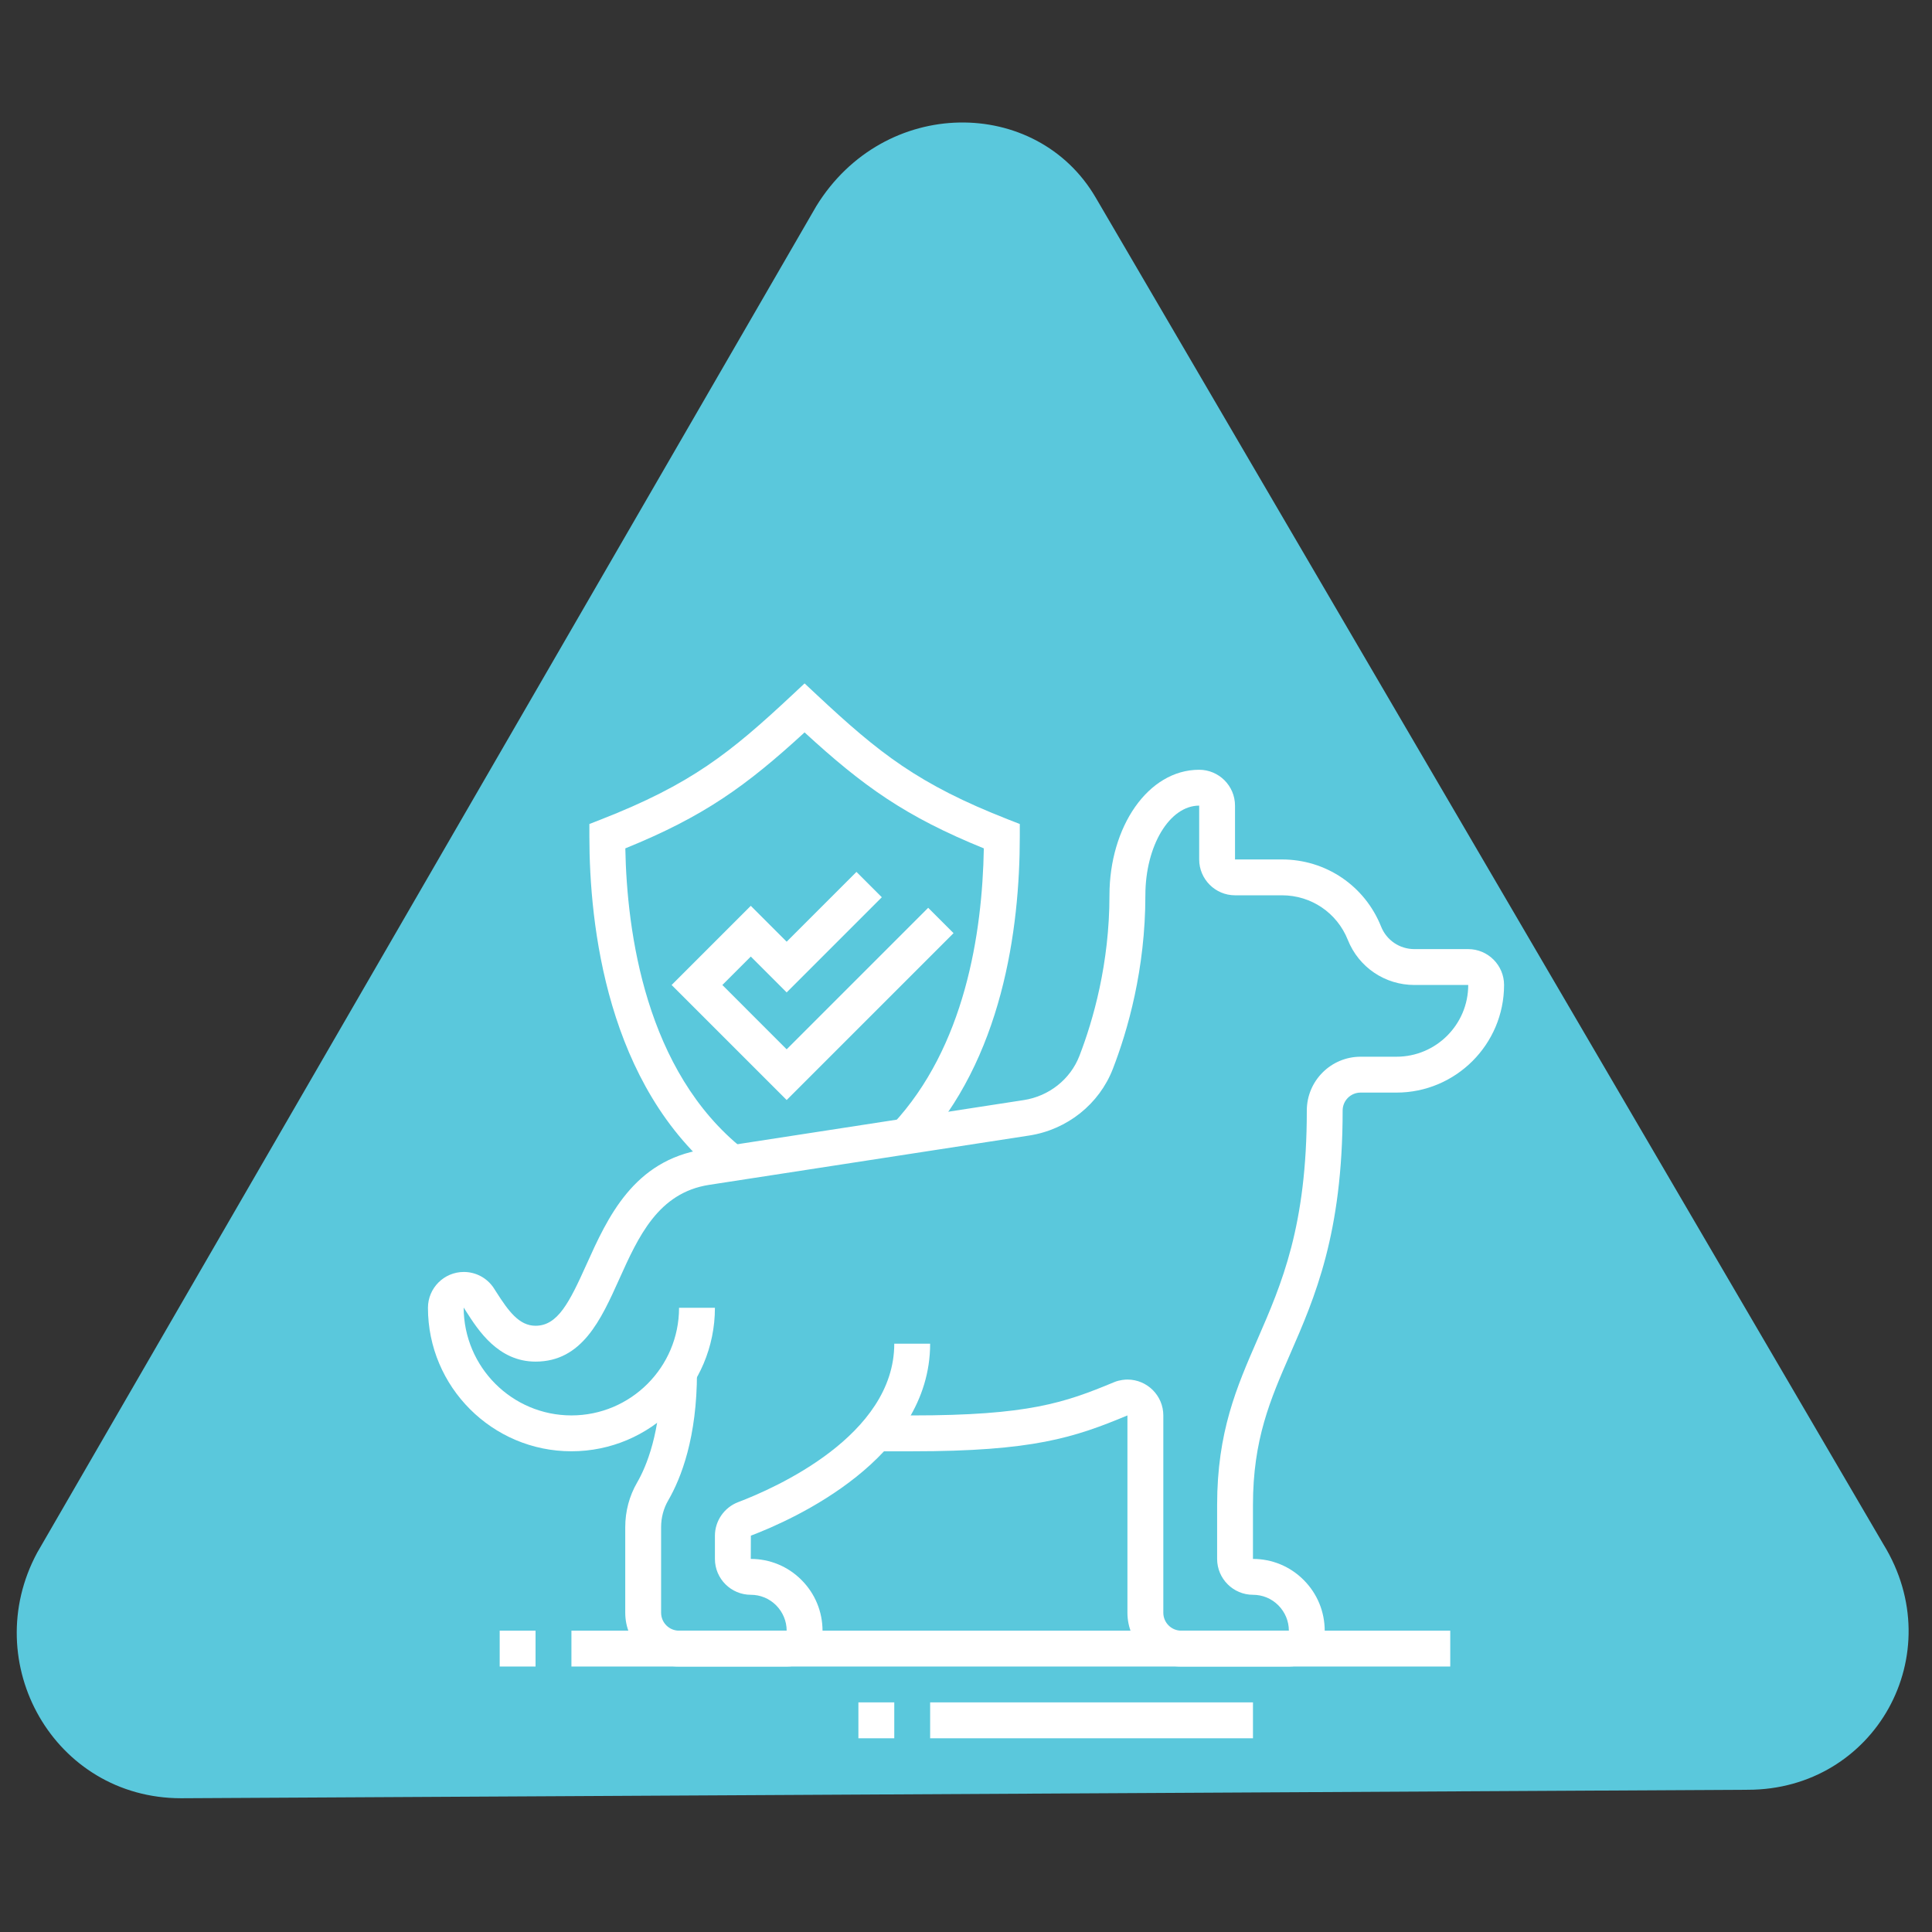
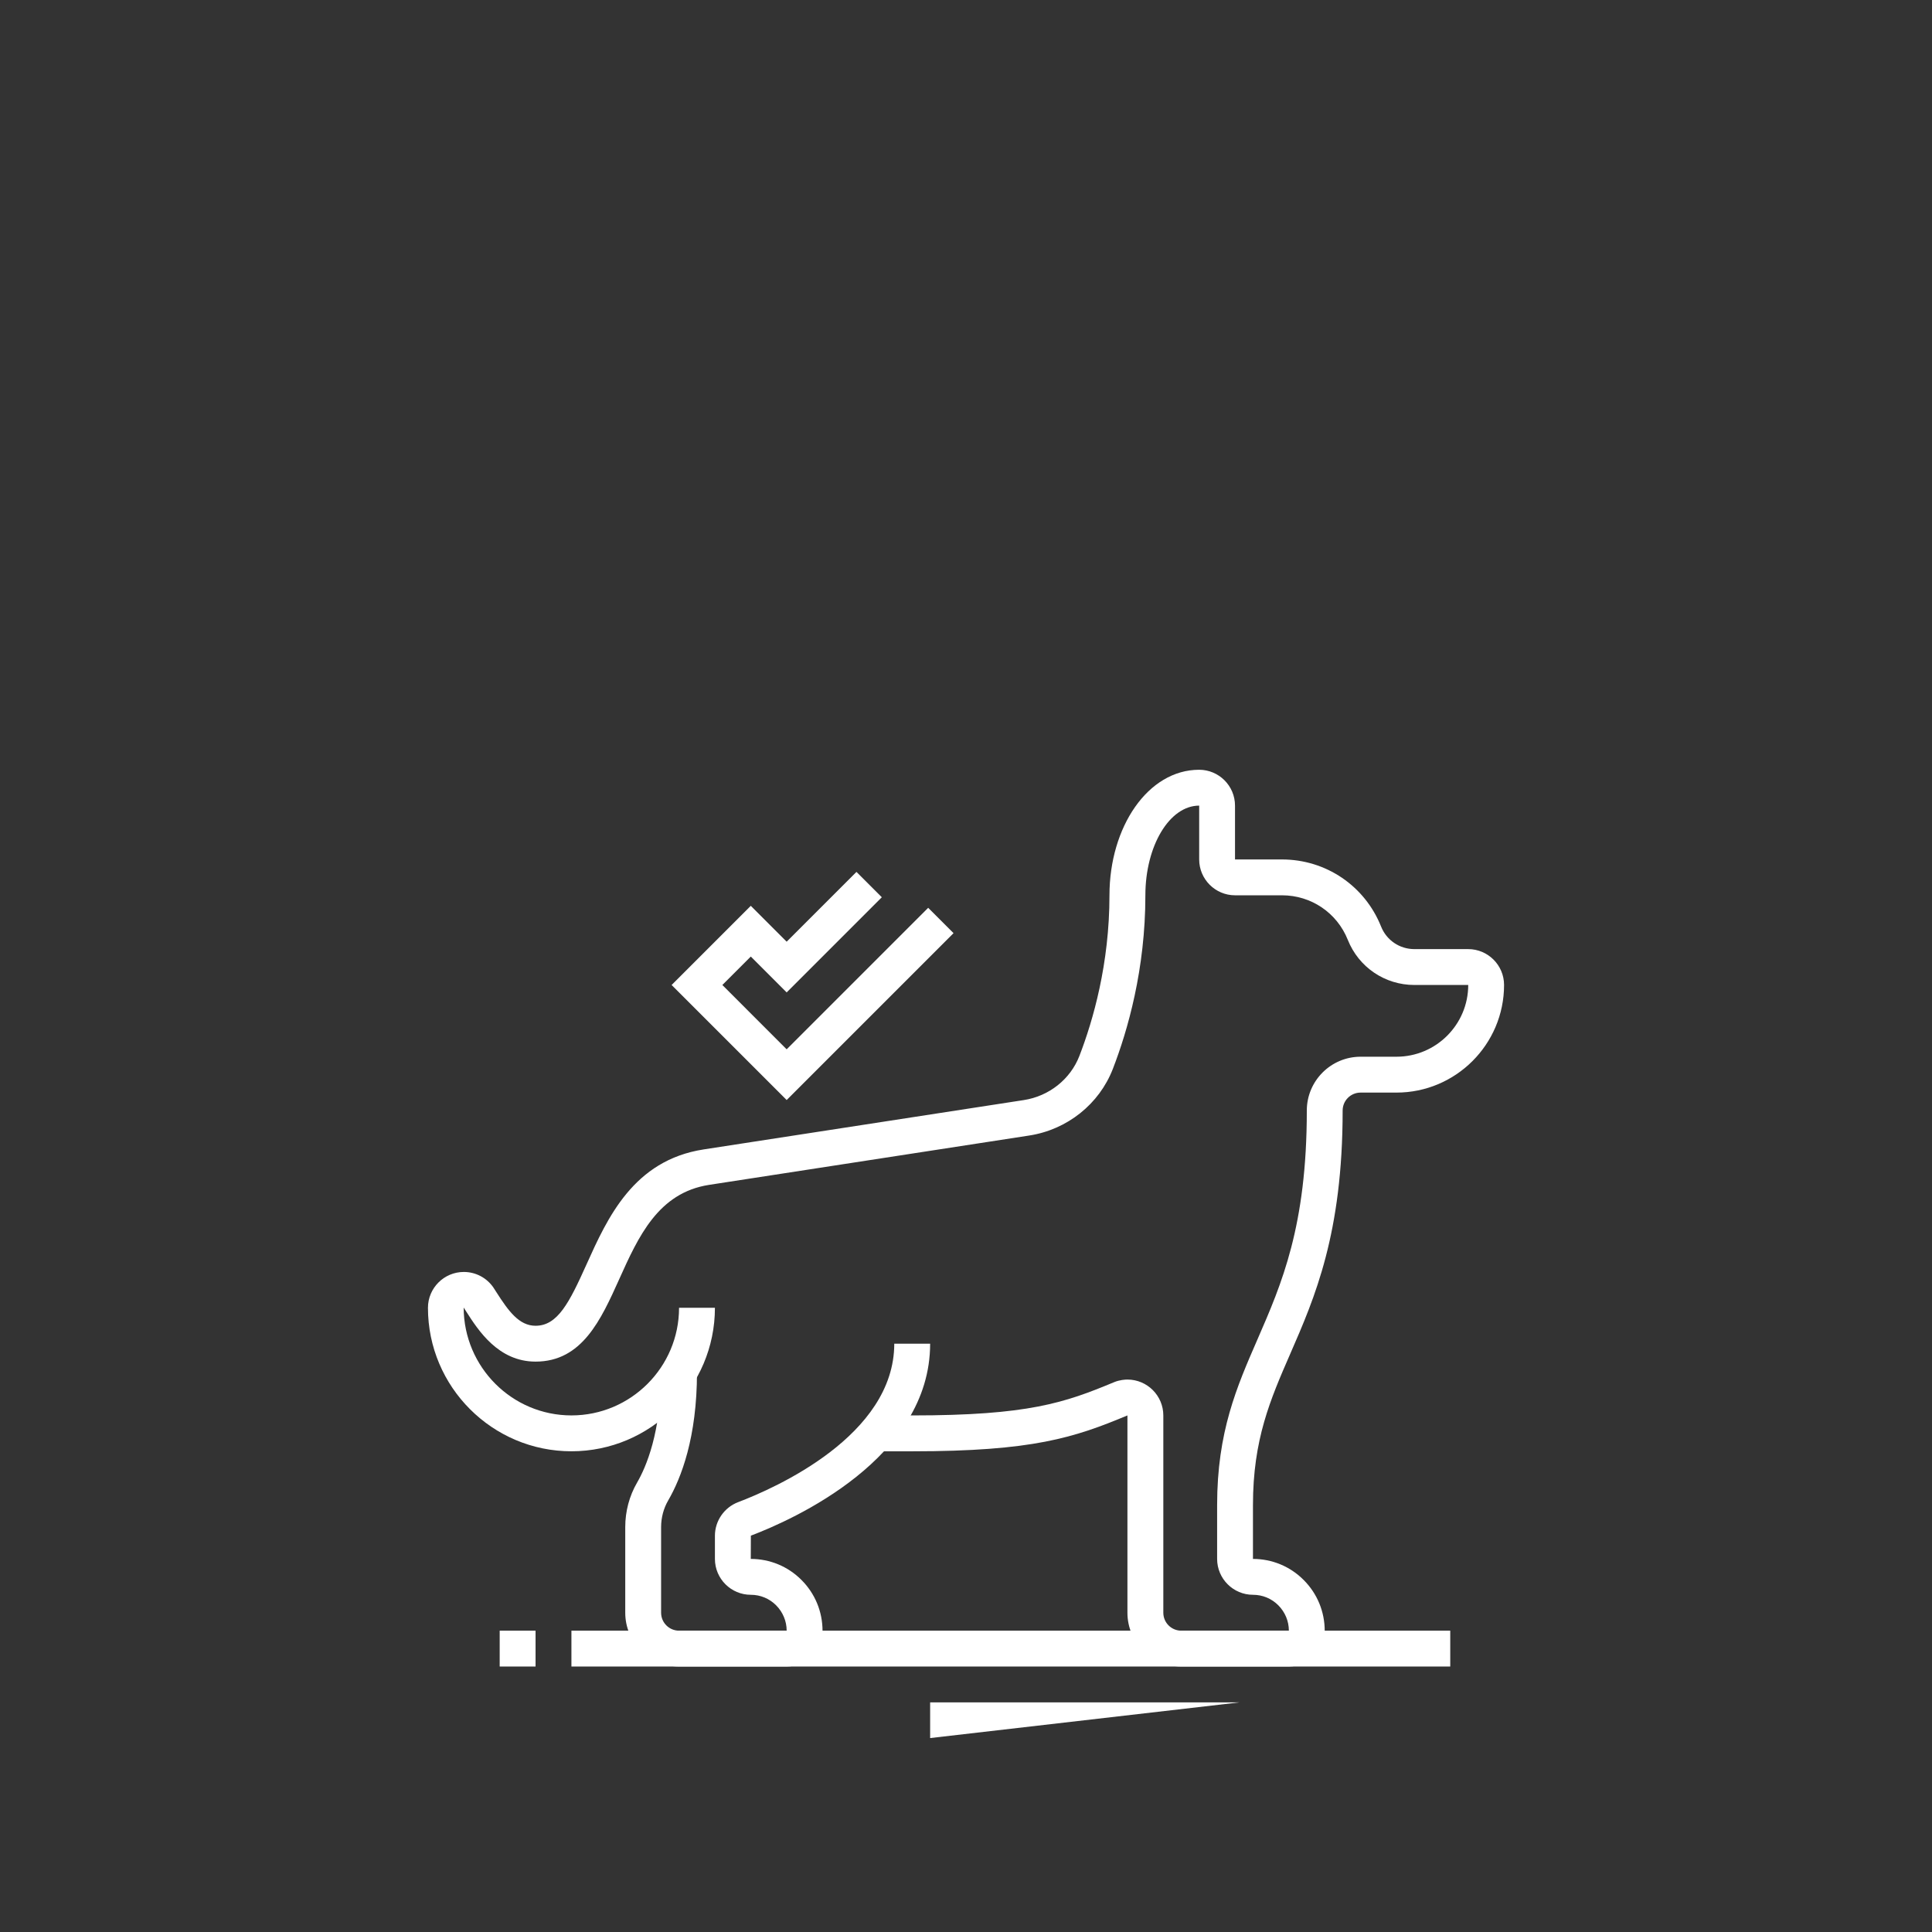
<svg xmlns="http://www.w3.org/2000/svg" width="1080" zoomAndPan="magnify" viewBox="0 0 810 810" height="1080" preserveAspectRatio="xMidYMid meet" version="1.0">
  <rect x="0" y="0" width="810" height="810" fill="#333333" stroke="none" />
  <defs>
    <clipPath id="f9743d9b34">
-       <path d="M 7 51 L 800.16 51 L 800.16 753.922 L 7 753.922 Z M 7 51 " clip-rule="nonzero" />
-     </clipPath>
+       </clipPath>
    <clipPath id="343e6a9eee">
-       <path d="M 389 713 L 526 713 L 526 728.801 L 389 728.801 Z M 389 713 " clip-rule="nonzero" />
+       <path d="M 389 713 L 526 713 L 389 728.801 Z M 389 713 " clip-rule="nonzero" />
    </clipPath>
    <clipPath id="80095adc88">
-       <path d="M 359 713 L 375 713 L 375 728.801 L 359 728.801 Z M 359 713 " clip-rule="nonzero" />
-     </clipPath>
+       </clipPath>
    <clipPath id="ad890ca044">
      <path d="M 179.422 322 L 630.922 322 L 630.922 699 L 179.422 699 Z M 179.422 322 " clip-rule="nonzero" />
    </clipPath>
    <clipPath id="cfdc7092d4">
-       <path d="M 247 286.301 L 428 286.301 L 428 494 L 247 494 Z M 247 286.301 " clip-rule="nonzero" />
-     </clipPath>
+       </clipPath>
  </defs>
  <g clip-path="url(#f9743d9b34)">
    <path fill="#5ac8dc" d="M 342.234 86.426 L 15.59 650.957 C -9.262 697.113 22.691 753.922 75.949 753.922 L 732.789 750.371 C 786.047 750.371 818 693.566 789.598 647.406 L 459.402 82.879 C 434.551 40.273 370.641 40.273 342.234 86.426 Z M 342.234 86.426 " fill-opacity="1" fill-rule="nonzero" />
  </g>
  <path fill="#ffffff" d="M 239.574 683.664 L 608.023 683.664 L 608.023 698.699 L 239.574 698.699 Z M 239.574 683.664 " fill-opacity="1" fill-rule="nonzero" />
  <g clip-path="url(#343e6a9eee)">
    <path fill="#ffffff" d="M 389.965 713.738 L 525.316 713.738 L 525.316 728.777 L 389.965 728.777 Z M 389.965 713.738 " fill-opacity="1" fill-rule="nonzero" />
  </g>
  <g clip-path="url(#80095adc88)">
    <path fill="#ffffff" d="M 359.887 713.738 L 374.926 713.738 L 374.926 728.777 L 359.887 728.777 Z M 359.887 713.738 " fill-opacity="1" fill-rule="nonzero" />
  </g>
  <path fill="#ffffff" d="M 209.496 683.664 L 224.535 683.664 L 224.535 698.699 L 209.496 698.699 Z M 209.496 683.664 " fill-opacity="1" fill-rule="nonzero" />
  <path fill="#ffffff" d="M 329.812 698.699 L 284.695 698.699 C 272.254 698.699 262.137 688.582 262.137 676.141 L 262.137 640.23 C 262.137 633.629 263.855 627.176 267.109 621.57 C 270.871 615.102 277.172 600.496 277.172 575.414 L 292.211 575.414 C 292.211 602.582 285.637 619.613 280.113 629.117 C 278.199 632.434 277.172 636.281 277.172 640.23 L 277.172 676.141 C 277.172 680.293 280.543 683.664 284.695 683.664 L 329.812 683.664 C 329.812 679.715 328.238 675.891 325.379 673.02 C 322.547 670.188 318.785 668.625 314.773 668.625 C 306.484 668.625 299.734 661.875 299.734 653.586 L 299.734 643.848 C 299.734 637.648 303.645 631.992 309.473 629.781 C 324.828 623.945 374.926 601.934 374.926 563.355 L 389.965 563.355 C 389.965 611.566 332.438 637.148 314.805 643.832 L 314.766 653.586 C 322.789 653.586 330.344 656.715 336.012 662.398 C 341.723 668.109 344.859 675.703 344.852 683.797 C 344.836 692.023 338.086 698.699 329.812 698.699 Z M 329.812 698.699 " fill-opacity="1" fill-rule="nonzero" />
  <g clip-path="url(#ad890ca044)">
    <path fill="#ffffff" d="M 540.355 698.699 L 495.242 698.699 C 482.797 698.699 472.68 688.582 472.68 676.141 L 472.68 593.426 C 450.328 602.754 432.984 608.465 382.449 608.465 L 367.34 608.465 L 367.34 593.426 L 382.449 593.426 C 431.152 593.426 446.348 588.121 467.102 579.48 C 469.465 578.496 471.797 578.387 472.688 578.387 C 480.977 578.387 487.727 585.137 487.727 593.426 L 487.727 676.141 C 487.727 680.293 491.094 683.664 495.25 683.664 L 540.363 683.664 C 540.363 679.715 538.793 675.891 535.93 673.02 C 533.098 670.188 529.336 668.625 525.324 668.625 C 517.035 668.625 510.285 661.875 510.285 653.586 L 510.285 631.023 C 510.285 600.344 518.496 581.508 527.188 561.574 C 537.359 538.215 547.887 514.059 547.887 465.594 C 547.887 453.152 558.004 443.035 570.449 443.035 L 585.484 443.035 C 602.074 443.035 615.562 429.543 615.562 412.957 L 593 412.957 C 580.629 412.957 569.656 405.527 565.066 394.023 C 560.531 382.684 549.707 375.359 537.484 375.359 L 517.801 375.359 C 509.512 375.359 502.762 368.609 502.762 360.32 L 502.762 337.758 C 490.32 337.758 480.203 354.625 480.203 375.359 C 480.203 406.363 472.797 432.031 466.578 448.109 C 460.863 462.898 447.426 473.609 431.512 476.074 L 297.305 496.758 C 275.938 500.059 267.625 518.492 259.602 536.32 C 251.953 553.309 244.039 570.863 224.535 570.863 C 208.871 570.863 200.457 557.68 195.43 549.812 L 194.391 548.184 C 194.461 573.18 214.699 593.418 239.582 593.418 C 264.465 593.418 284.695 573.18 284.695 548.301 L 299.734 548.301 C 299.734 581.469 272.746 608.457 239.582 608.457 C 206.418 608.457 179.422 581.484 179.422 548.309 C 179.422 540.02 186.168 533.273 194.461 533.273 C 199.457 533.273 204.117 535.742 206.918 539.887 L 208.098 541.727 C 213.203 549.719 217.652 555.832 224.527 555.832 C 233.84 555.832 238.707 546.074 245.879 530.152 C 254.645 510.68 265.562 486.445 295.004 481.902 L 429.215 461.215 C 439.82 459.582 448.766 452.48 452.543 442.699 C 458.289 427.824 465.148 404.059 465.148 375.367 C 465.148 346.672 481.312 322.727 502.746 322.727 C 511.039 322.727 517.785 329.477 517.785 337.766 L 517.785 360.328 L 537.469 360.328 C 555.871 360.328 572.184 371.363 579.02 388.449 C 581.316 394.203 586.793 397.918 592.984 397.918 L 615.547 397.918 C 623.836 397.918 630.586 404.668 630.586 412.957 C 630.586 437.832 610.348 458.074 585.469 458.074 L 570.434 458.074 C 566.277 458.074 562.91 461.441 562.91 465.594 C 562.91 517.184 551.25 543.961 540.949 567.578 C 532.559 586.84 525.309 603.473 525.309 631.023 L 525.309 653.586 C 533.332 653.586 540.887 656.715 546.555 662.398 C 552.266 668.109 555.402 675.703 555.395 683.797 C 555.379 692.023 548.629 698.699 540.355 698.699 Z M 540.355 698.699 " fill-opacity="1" fill-rule="nonzero" />
  </g>
  <path fill="#ffffff" d="M 329.812 461.191 L 281.578 412.965 L 314.773 379.77 L 329.812 394.809 L 359.074 365.551 L 369.703 376.18 L 329.812 416.078 L 314.773 401.039 L 302.848 412.965 L 329.812 439.93 L 389.145 380.598 L 399.777 391.227 Z M 329.812 461.191 " fill-opacity="1" fill-rule="nonzero" />
  <g clip-path="url(#cfdc7092d4)">
    <path fill="#ffffff" d="M 302.316 493.578 C 254.27 455.32 247.098 387.582 247.098 350.598 L 247.098 345.469 L 251.875 343.602 C 289.672 328.836 306.109 315.723 332.195 291.32 L 337.328 286.52 L 342.457 291.32 C 368.547 315.715 384.984 328.828 422.777 343.602 L 427.555 345.469 L 427.555 350.598 C 427.555 389.652 420.23 444.082 385.305 481.562 L 374.301 471.312 C 404.441 438.961 411.852 391.539 412.473 355.684 C 379.547 342.309 361.859 329.602 337.32 307.062 C 312.777 329.602 295.09 342.309 262.168 355.684 C 262.824 390.773 270.613 449.125 311.676 481.816 L 302.309 493.578 Z M 302.316 493.578 " fill-opacity="1" fill-rule="nonzero" />
  </g>
</svg>